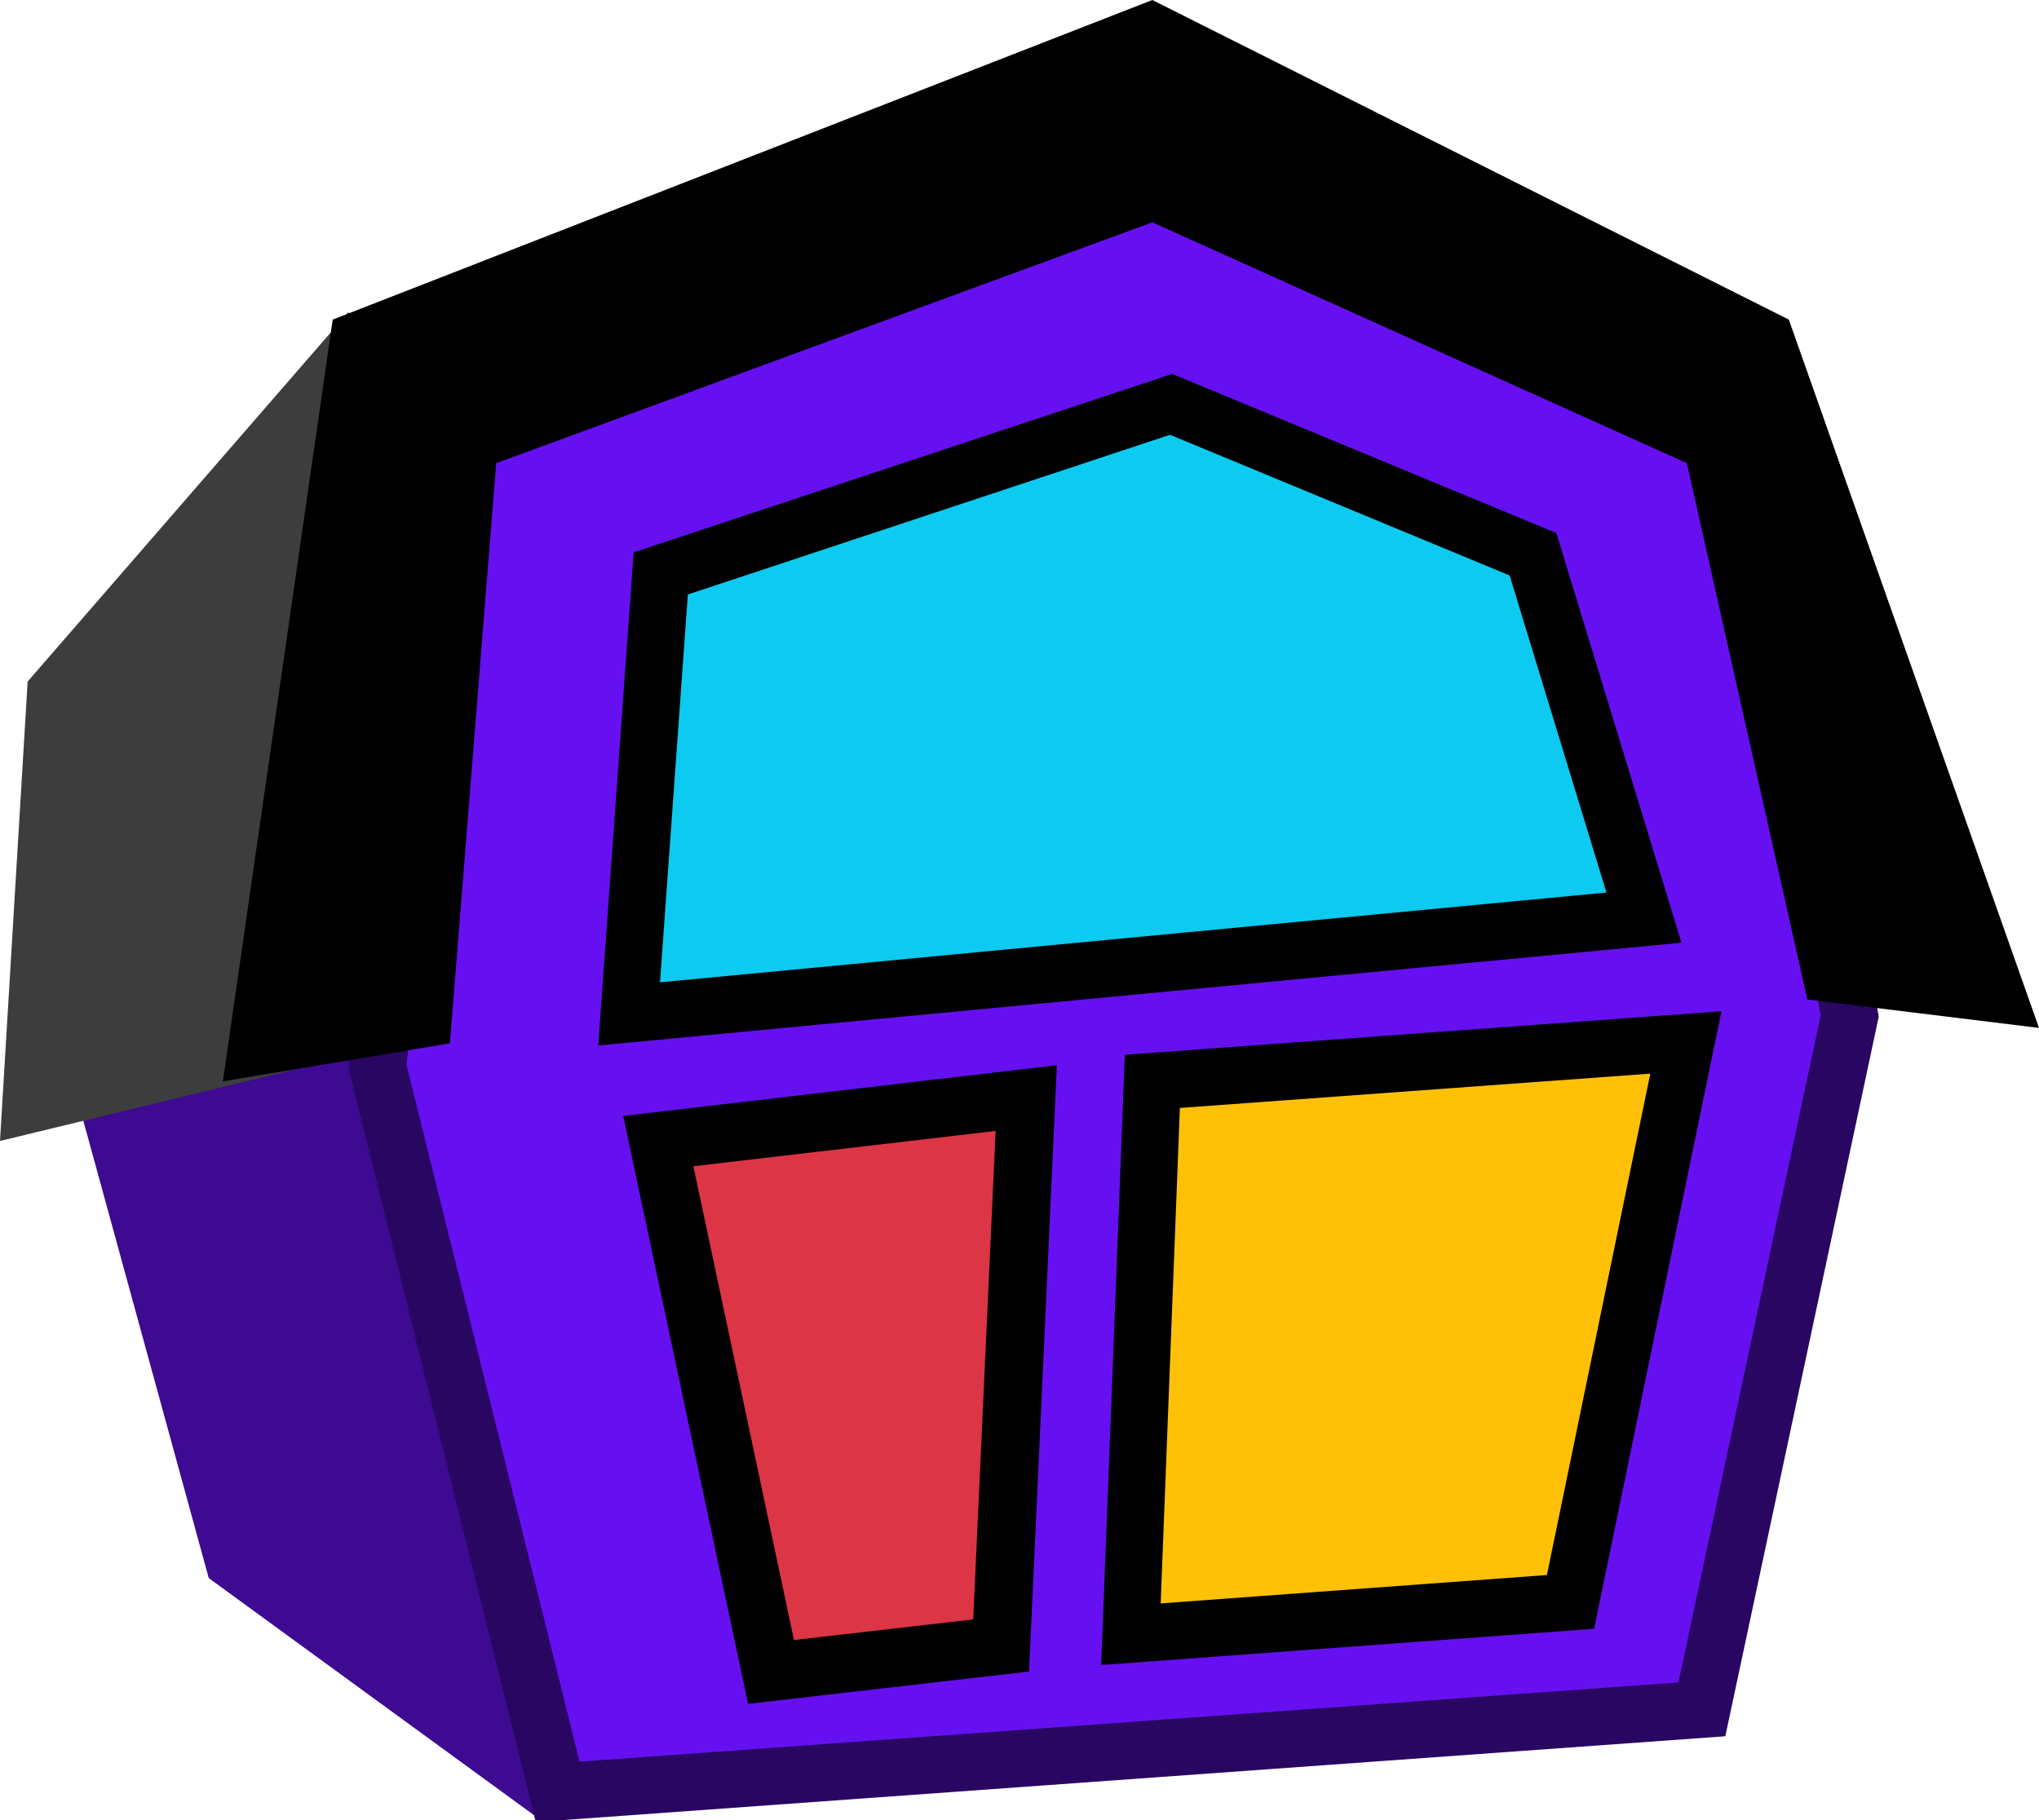
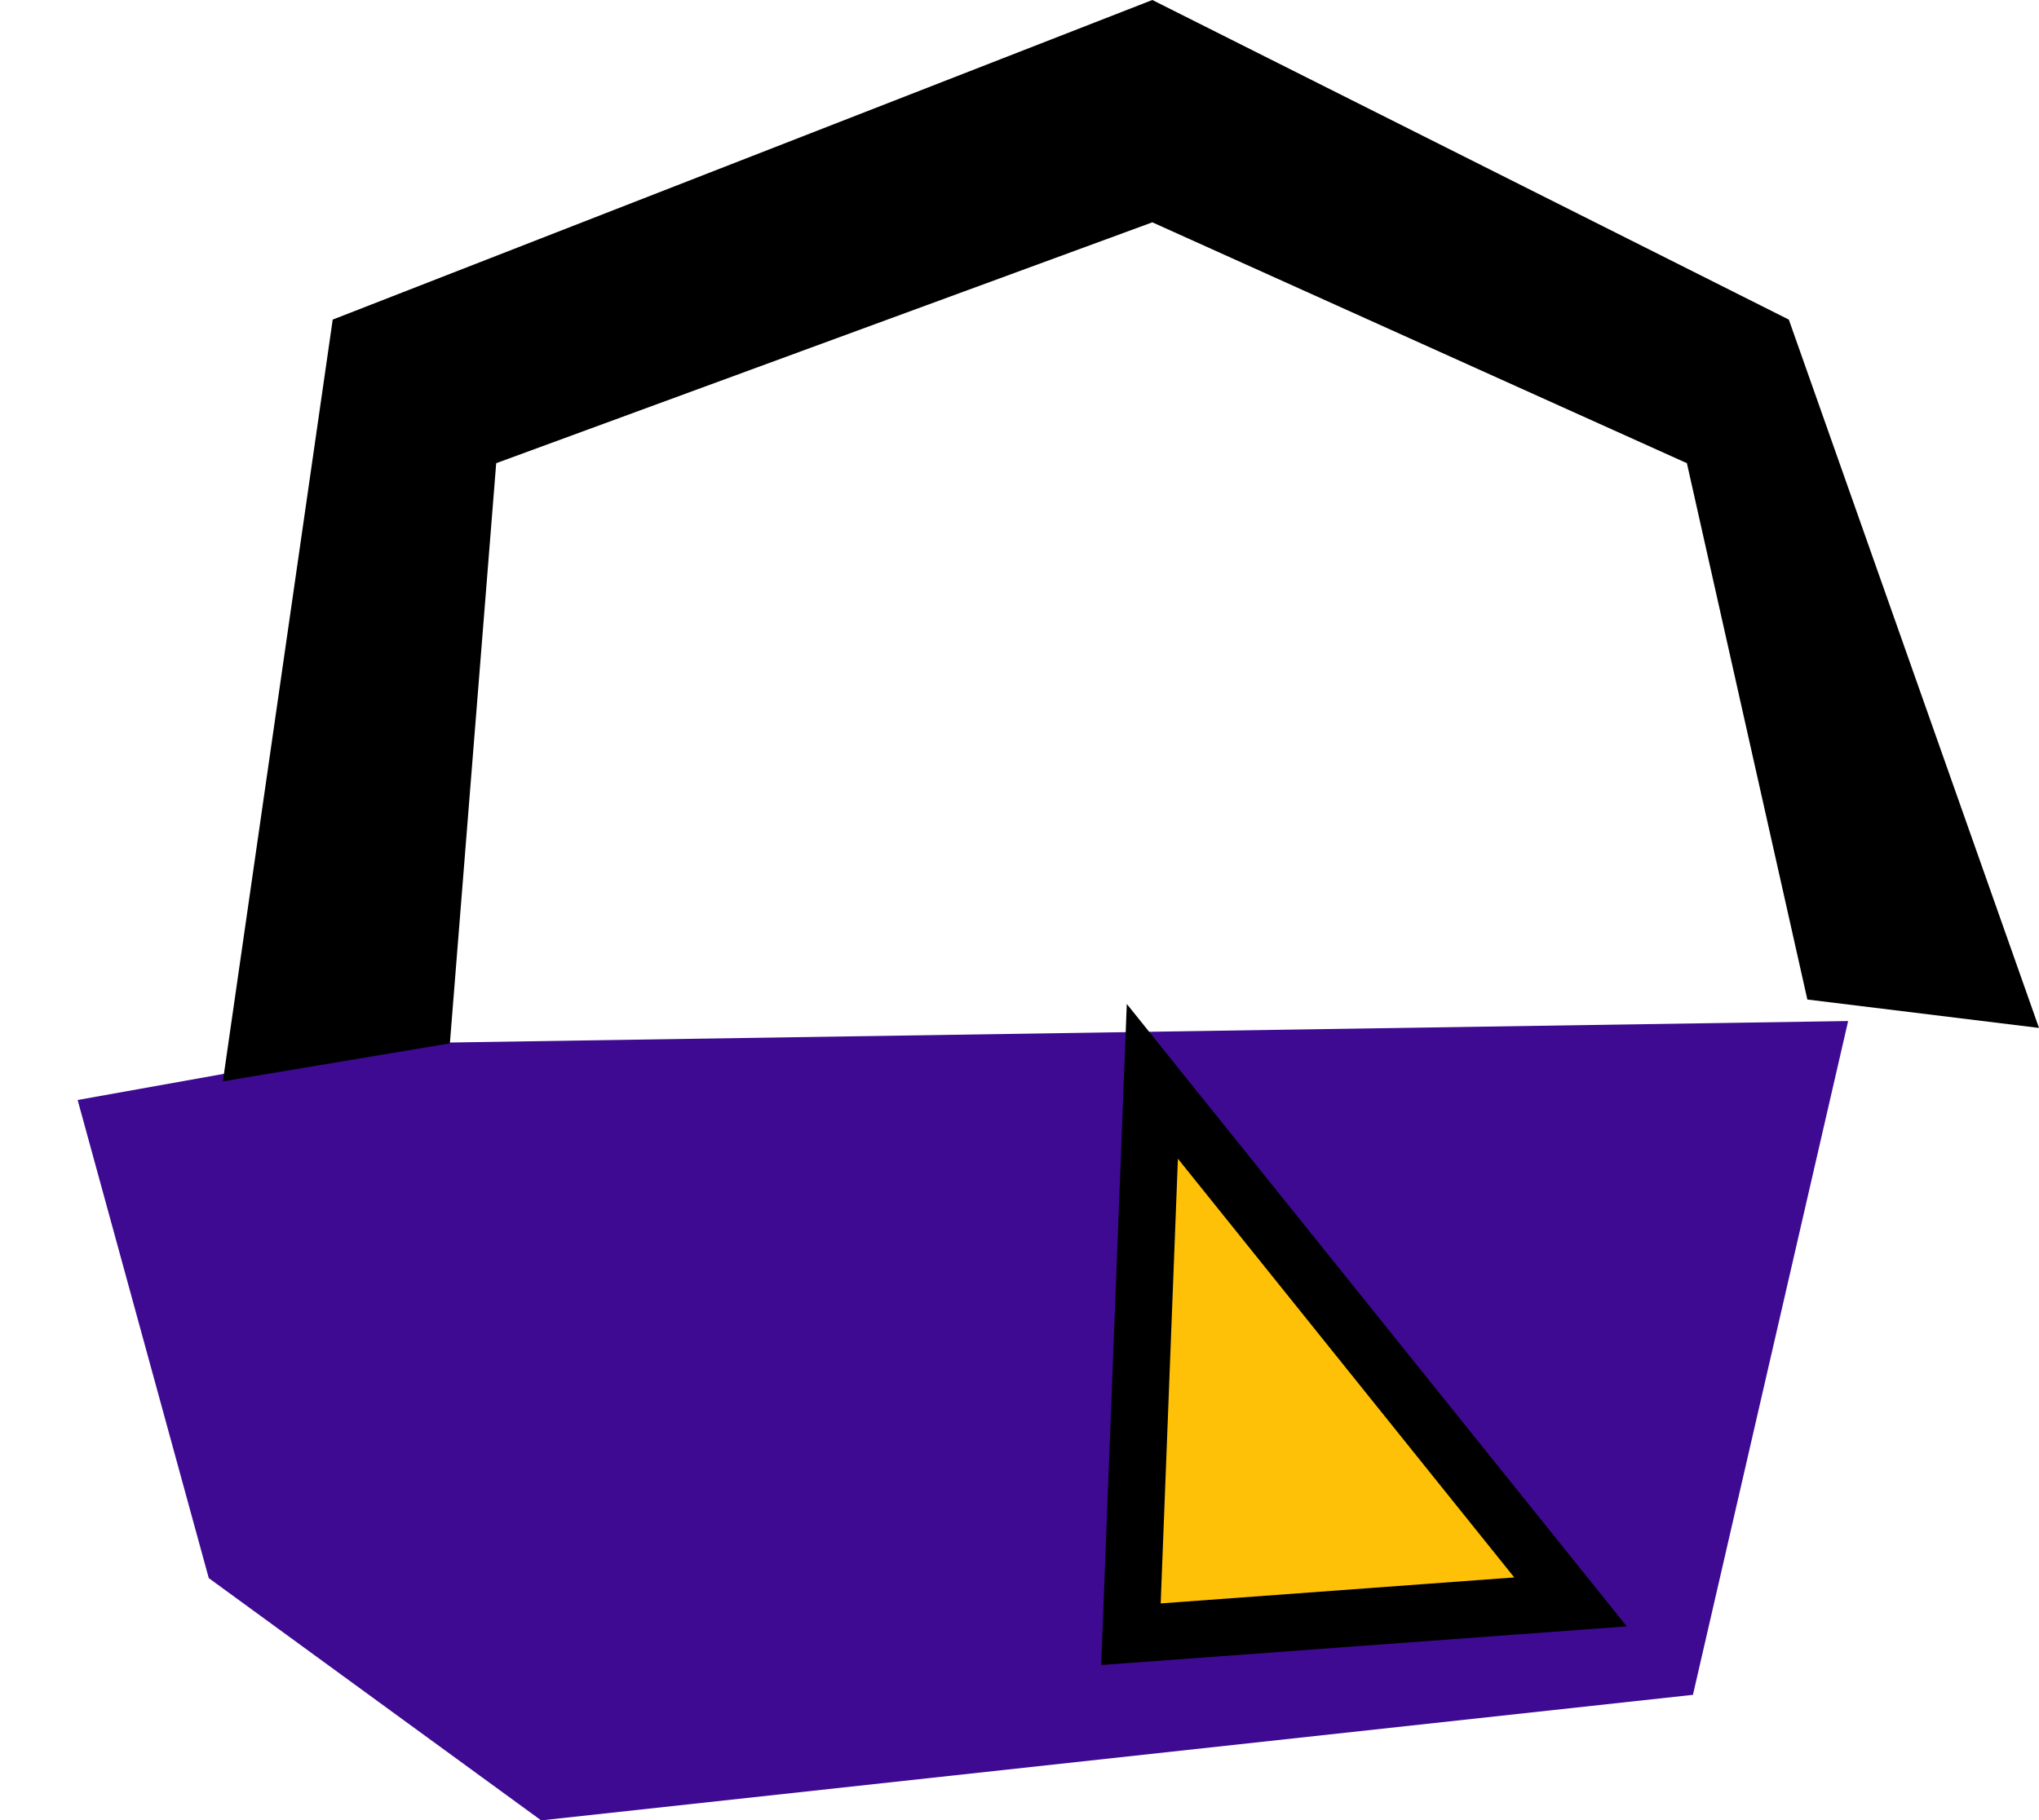
<svg xmlns="http://www.w3.org/2000/svg" version="1.1" width="142.89" height="127.599" viewBox="198.928 136.137 142.89 127.599" xml:space="preserve">
  <desc>Created with Fabric.js 5.3.0</desc>
  <defs>
</defs>
  <g transform="matrix(1 0 0 1 266.406 235.721)" id="WSpSPRvZ5kkAbkiiUPpWD">
    <path style="stroke: rgb(0,0,0); stroke-width: 0; stroke-dasharray: none; stroke-linecap: butt; stroke-dashoffset: 0; stroke-linejoin: miter; stroke-miterlimit: 4; fill: rgb(61,10,145); fill-rule: nonzero; opacity: 1;" transform=" translate(0, 0)" d="M -62.037 -22.48 L -52.848 11.033 L -29.554 28.015 L 51.161 19.214 L 62.037 -28.015 L -39.848 -26.451 z" stroke-linecap="round" />
  </g>
  <g transform="matrix(1 0 0 1 276.971 204.724)" id="c6oONSigpZt8e7QgR3-m_">
-     <path style="stroke: rgb(41,6,97); stroke-width: 4; stroke-dasharray: none; stroke-linecap: butt; stroke-dashoffset: 0; stroke-linejoin: miter; stroke-miterlimit: 4; fill: rgb(102,16,242); fill-rule: nonzero; opacity: 1;" transform=" translate(-0, 0)" d="M 44.269 -39.205 L 2.712 -57.012 L -46.808 -39.205 L -51.578 6.208 L -38.963 57.012 L 41.221 51.229 L 51.578 2.643 z" stroke-linecap="round" />
-   </g>
+     </g>
  <g transform="matrix(1 0 0 1 214.545 187.057)" id="S_ztgBSMiR85B33E-Fh6l">
-     <path style="stroke: rgb(82,0,109); stroke-width: 0; stroke-dasharray: none; stroke-linecap: butt; stroke-dashoffset: 0; stroke-linejoin: miter; stroke-miterlimit: 4; fill: rgb(61,61,61); fill-rule: nonzero; opacity: 1;" transform=" translate(-0, 0)" d="M -15.617 29.056 L 15.617 21.487 L 8.81 -29.056 L -13.68 -3.148 z" stroke-linecap="round" />
-   </g>
+     </g>
  <g transform="matrix(1 0 0 1 278.182 174.035)" id="qWy6prPs8VQxOllk5bPJU">
    <path style="stroke: rgb(82,0,109); stroke-width: 0; stroke-dasharray: none; stroke-linecap: butt; stroke-dashoffset: 0; stroke-linejoin: miter; stroke-miterlimit: 4; fill: rgb(0,0,0); fill-rule: nonzero; opacity: 1;" transform=" translate(-0, -0)" d="M -47.727 35.235 L -63.636 37.898 L -55.938 -15.496 L 1.501 -37.898 L 46.104 -15.496 L 63.636 34.155 L 47.403 32.163 L 38.961 -5.431 L 1.501 -22.314 L -44.481 -5.431 z" stroke-linecap="round" />
  </g>
  <g transform="matrix(1.019 0 0 1.019 257.953 233.219)" id="1tU-Q2NXp77WeShXMXon9">
-     <path style="stroke: rgb(0,0,0); stroke-width: 4; stroke-dasharray: none; stroke-linecap: butt; stroke-dashoffset: 0; stroke-linejoin: miter; stroke-miterlimit: 4; fill: rgb(220,53,69); fill-rule: nonzero; opacity: 1;" transform=" translate(0, 0)" d="M -12.653 -16.78 L 12.653 -19.738 L 10.925 17.916 L -4.899 19.738 z" stroke-linecap="round" />
-   </g>
+     </g>
  <g transform="matrix(1 0 0 1 297.627 229.946)" id="O6SYBoEgS87ep444jmWnj">
-     <path style="stroke: rgb(0,0,0); stroke-width: 4; stroke-dasharray: none; stroke-linecap: butt; stroke-dashoffset: 0; stroke-linejoin: miter; stroke-miterlimit: 4; fill: rgb(255,193,7); fill-rule: nonzero; opacity: 1;" transform=" translate(0, 0)" d="M -17.944 -18.013 L 19.445 -20.74 L 11.36 18.475 L -19.445 20.74 z" stroke-linecap="round" />
+     <path style="stroke: rgb(0,0,0); stroke-width: 4; stroke-dasharray: none; stroke-linecap: butt; stroke-dashoffset: 0; stroke-linejoin: miter; stroke-miterlimit: 4; fill: rgb(255,193,7); fill-rule: nonzero; opacity: 1;" transform=" translate(0, 0)" d="M -17.944 -18.013 L 11.36 18.475 L -19.445 20.74 z" stroke-linecap="round" />
  </g>
  <g transform="matrix(1 0 0 1 278.574 185.843)" id="HrNnSfGsbeulQFl2nodyy">
-     <path style="stroke: rgb(0,0,0); stroke-width: 4; stroke-dasharray: none; stroke-linecap: butt; stroke-dashoffset: 0; stroke-linejoin: miter; stroke-miterlimit: 4; fill: rgb(13,202,240); fill-rule: nonzero; opacity: 1;" transform=" translate(0, 0)" d="M -33.341 -9.514 L 2.425 -21.363 L 27.785 -10.855 L 35.559 14.615 L -35.559 21.363 z" stroke-linecap="round" />
-   </g>
+     </g>
</svg>